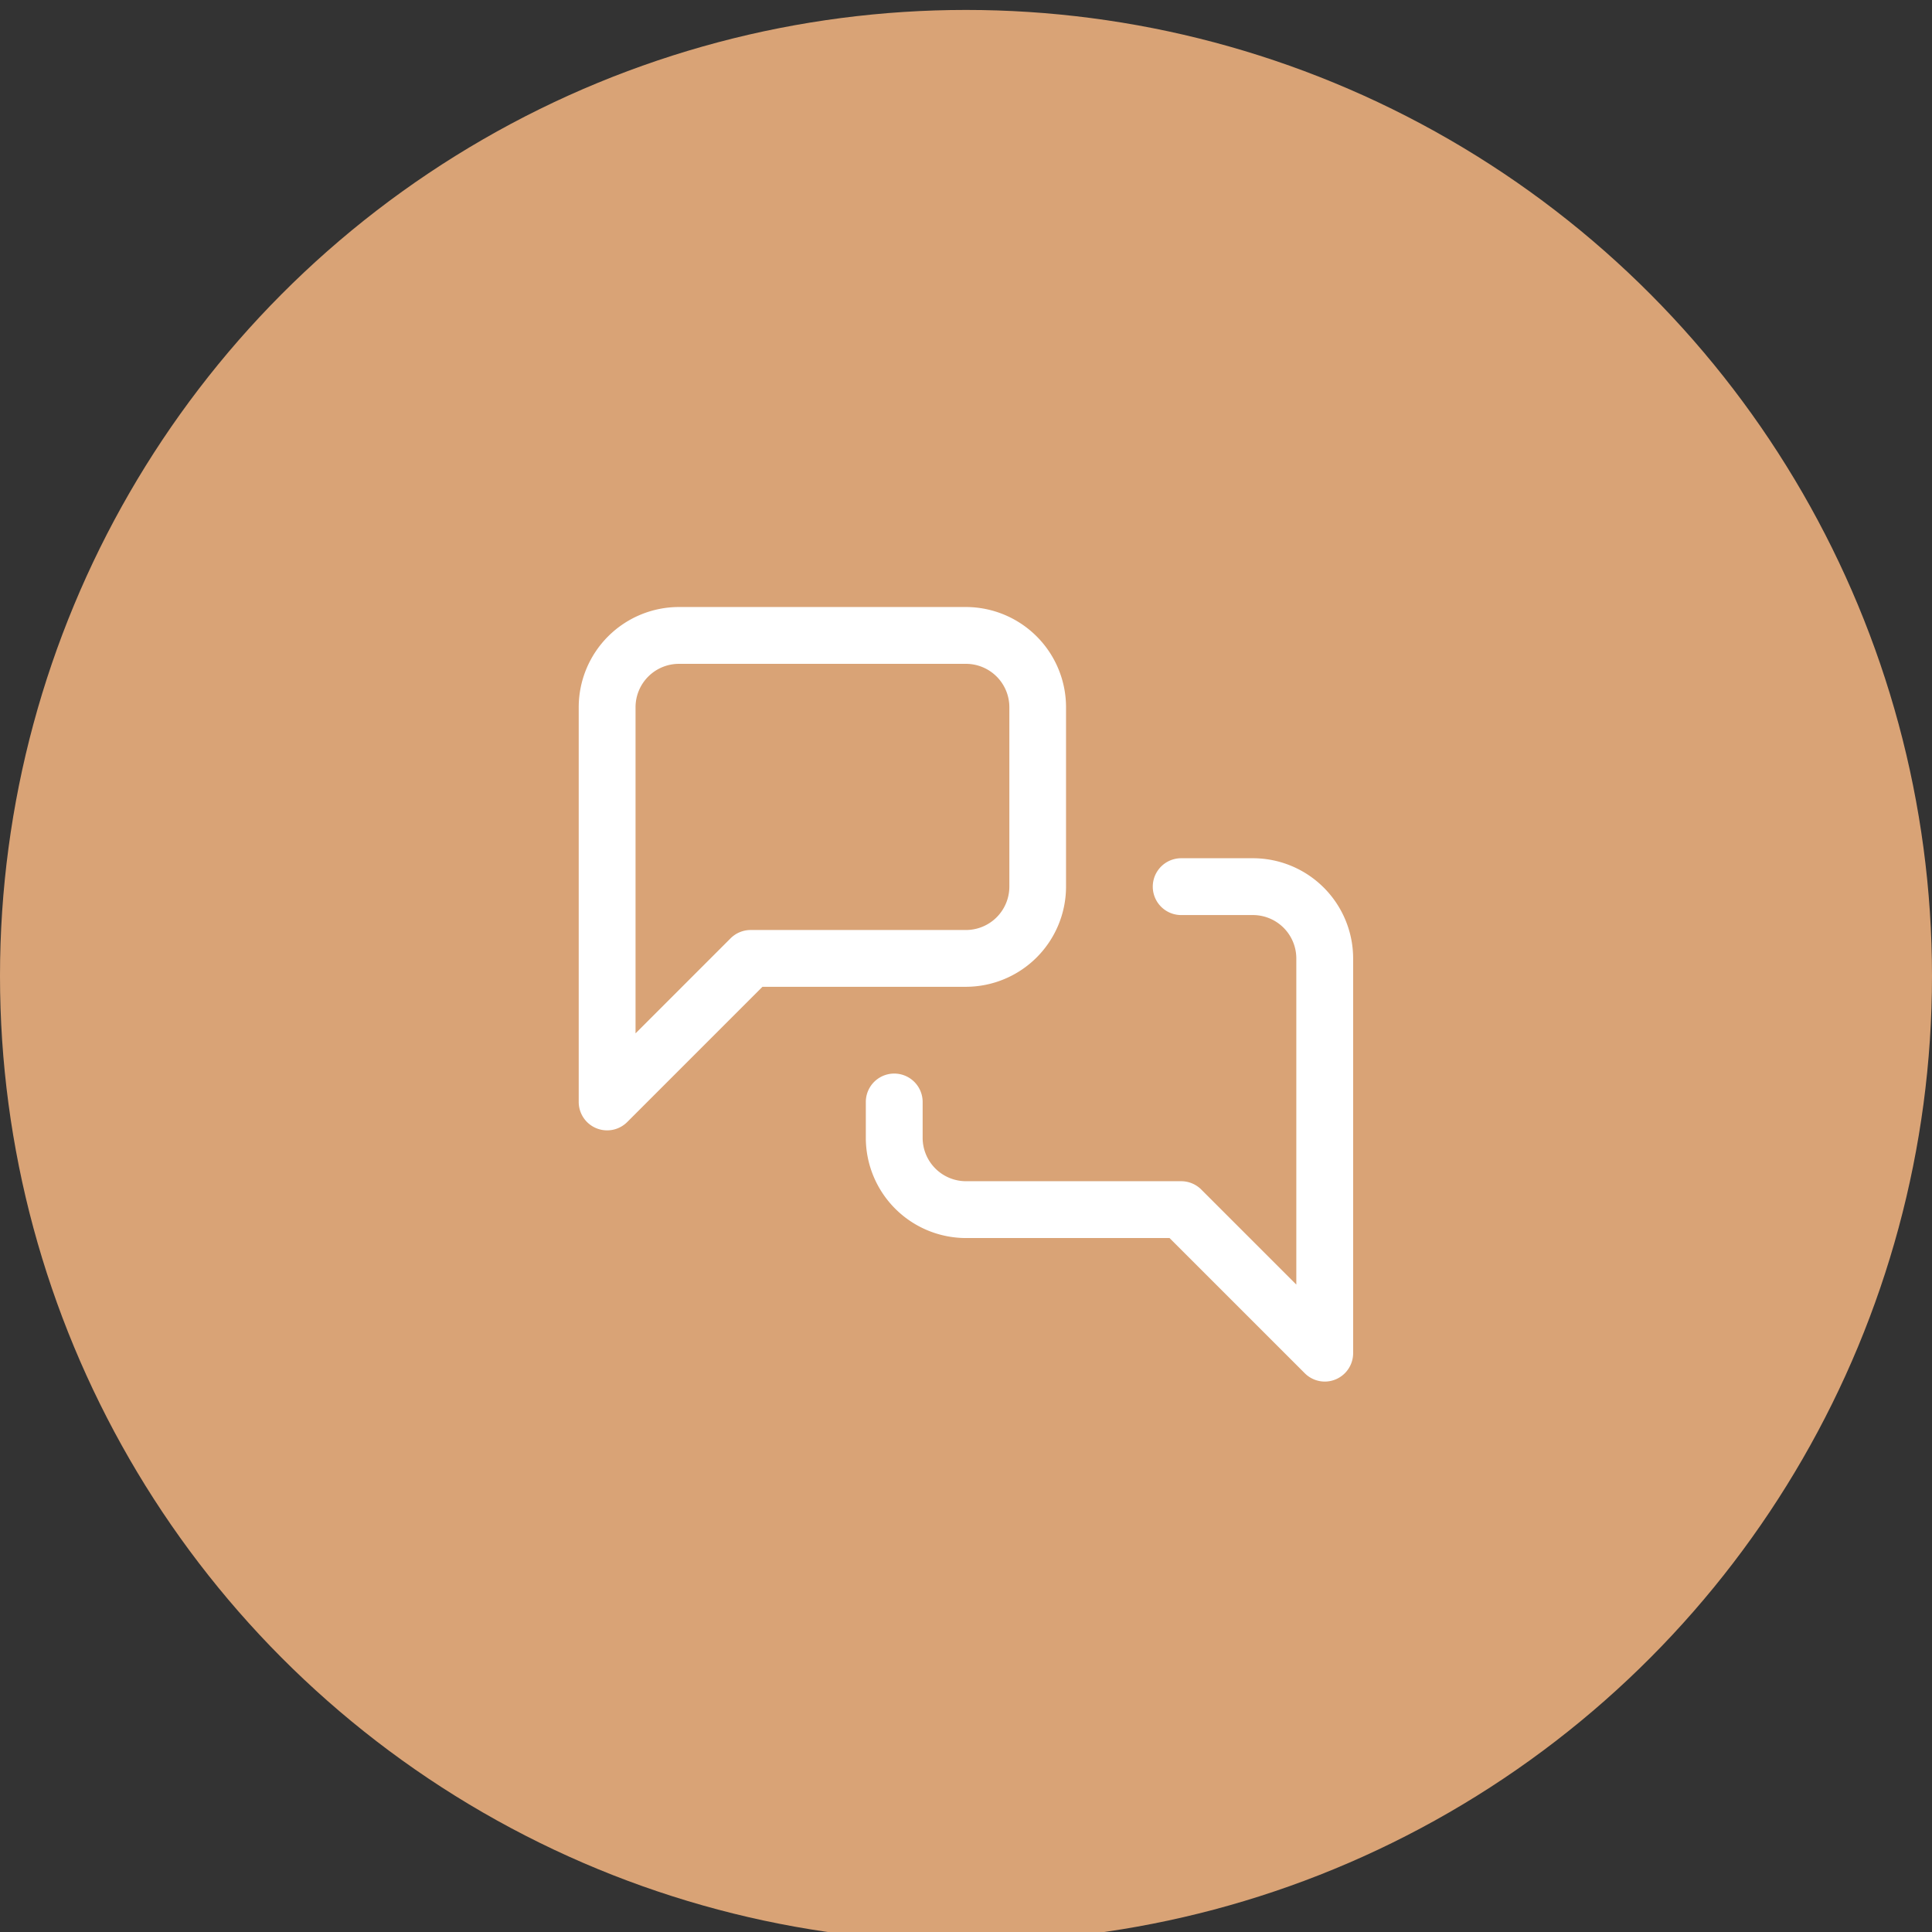
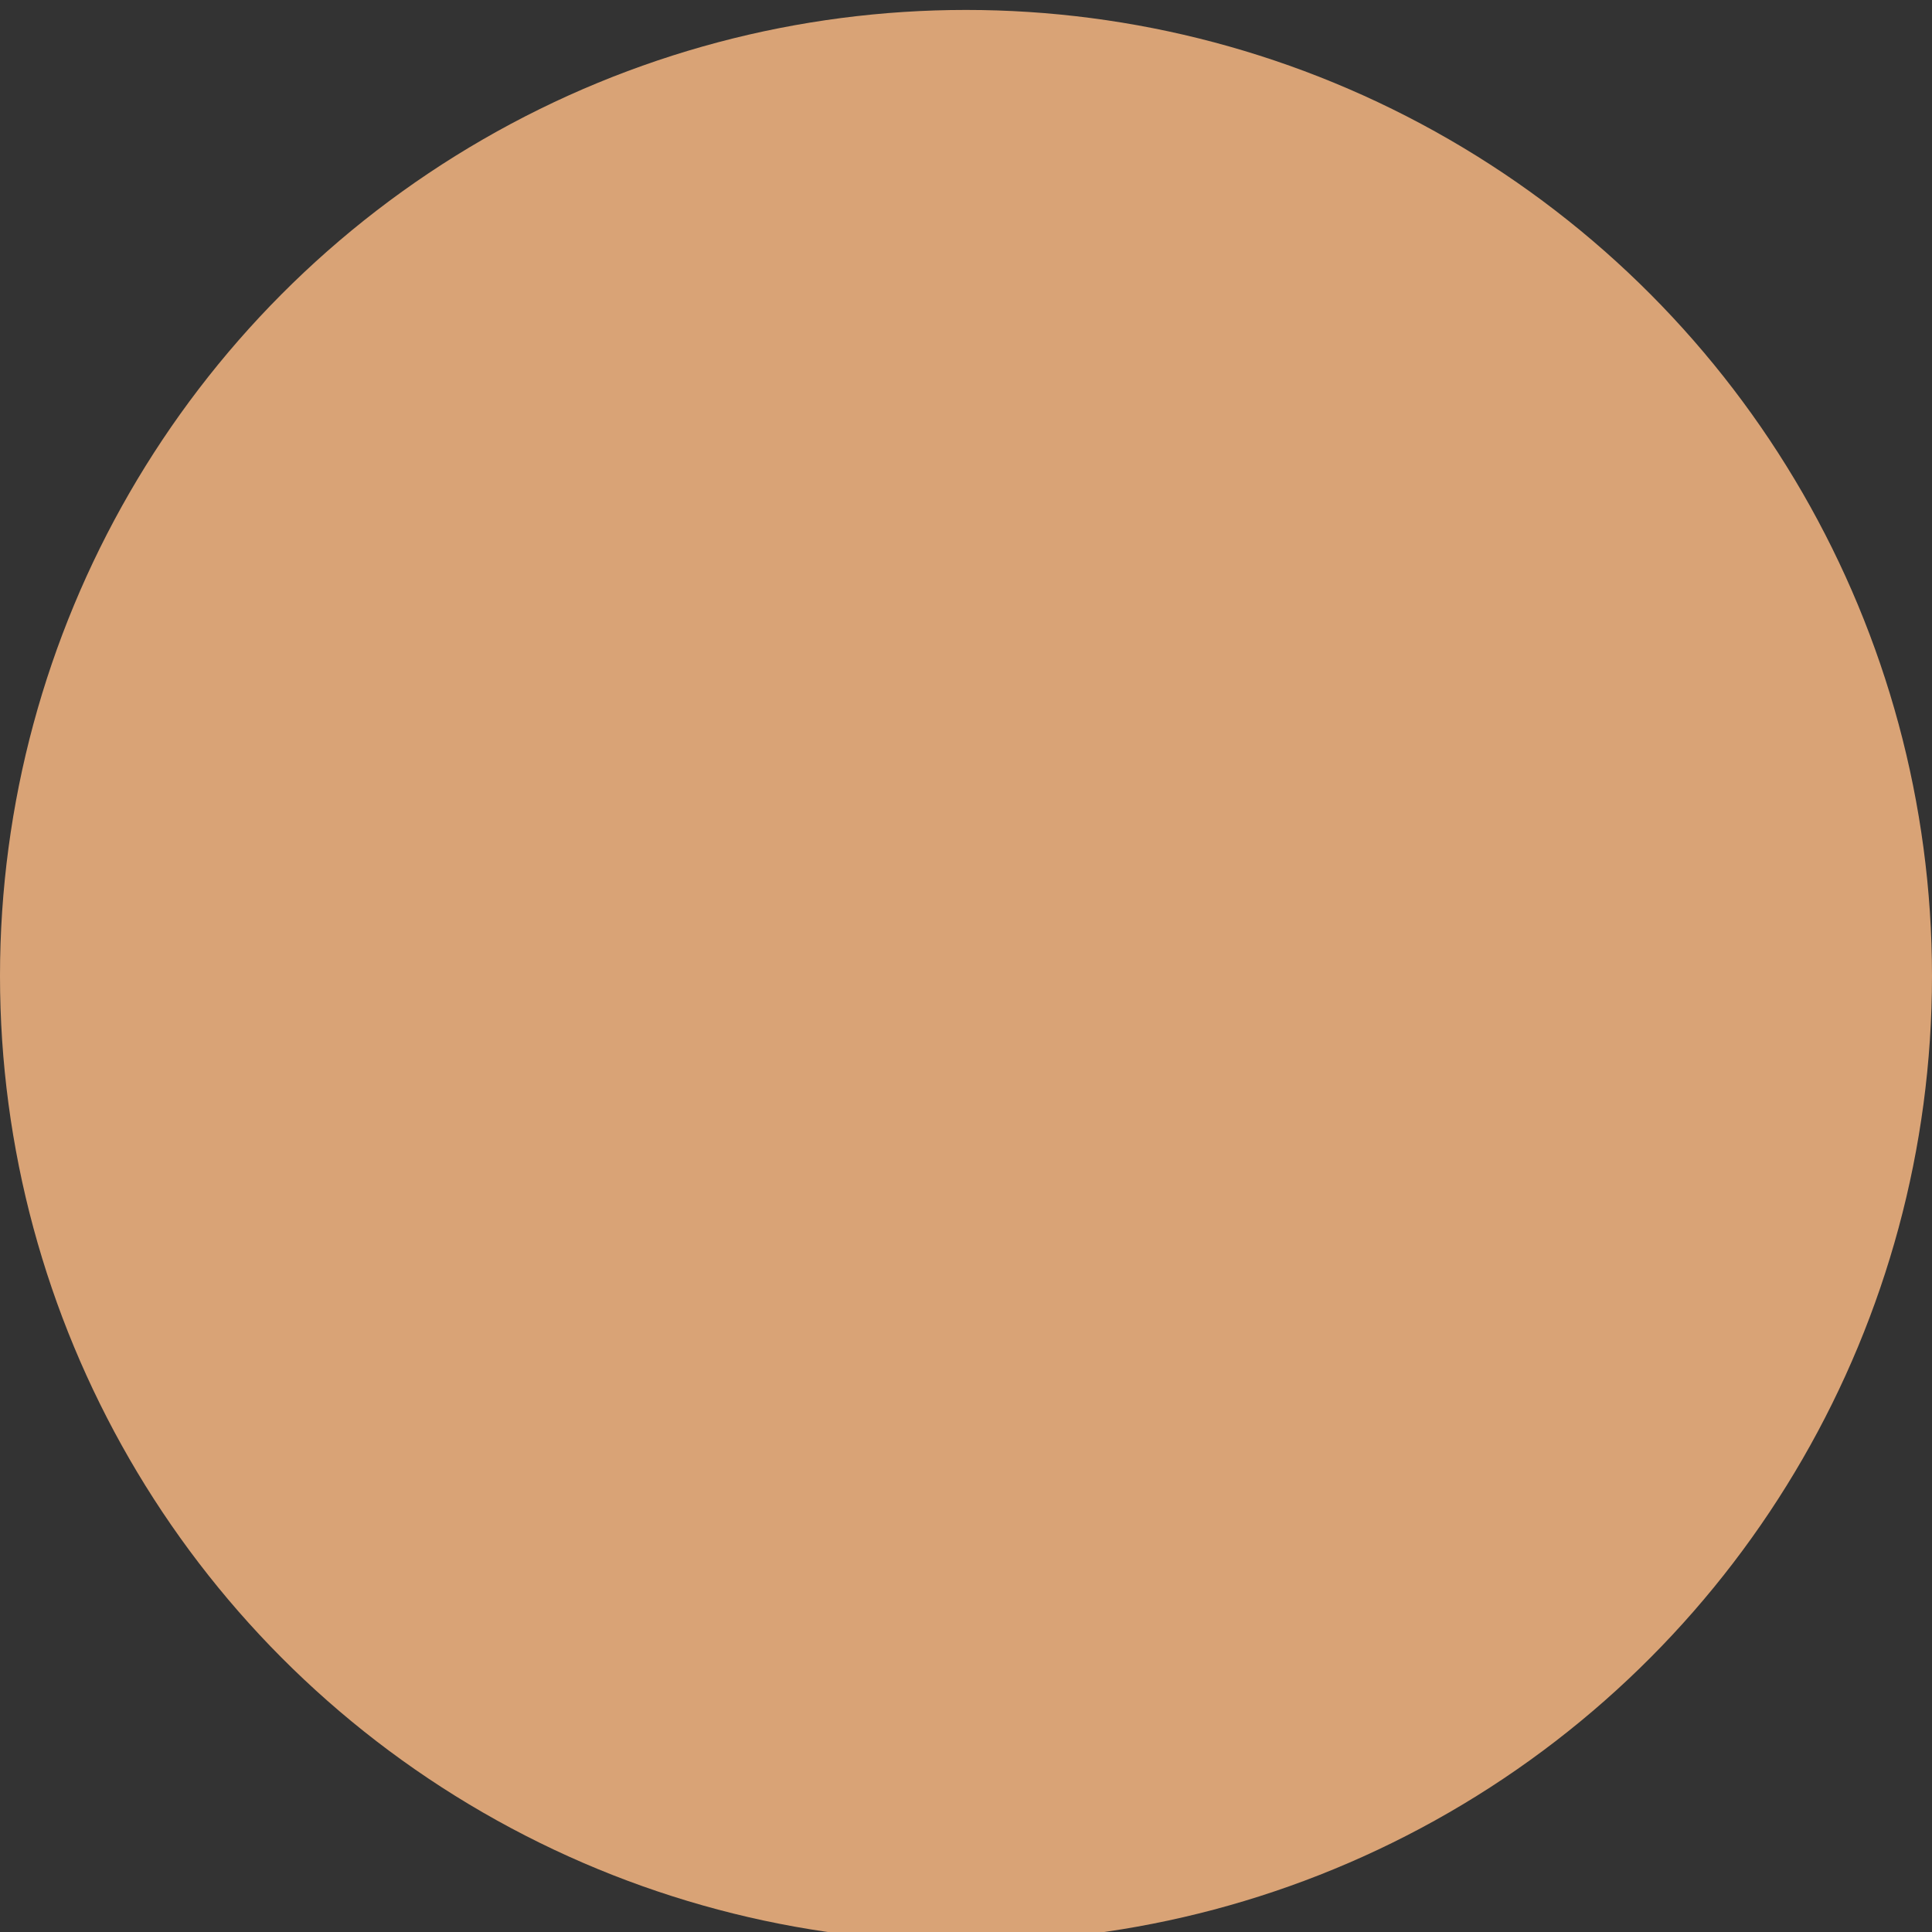
<svg xmlns="http://www.w3.org/2000/svg" width="68" height="68" viewBox="0 0 68 68">
  <rect x="0" y="0" width="68" height="68" fill="#333333" stroke="none" />
  <defs>
    <clipPath id="clip-Icon-contact">
      <rect width="68" height="68" />
    </clipPath>
  </defs>
  <g id="Icon-contact" clip-path="url(#clip-Icon-contact)">
    <circle id="Ellipse_393" data-name="Ellipse 393" cx="34" cy="34" r="34" transform="translate(0 0.35)" fill="#d9a376" />
    <g id="Groupe_8581" data-name="Groupe 8581" transform="translate(19.369 20.365)">
-       <path id="Tracé_9831" data-name="Tracé 9831" d="M2,19.42a1,1,0,0,1-1-1V4.526A3.53,3.53,0,0,1,4.526,1h10.1a3.53,3.53,0,0,1,3.526,3.526v6.315a3.53,3.53,0,0,1-3.526,3.526H7.467L2.707,19.127A1,1,0,0,1,2,19.42ZM4.526,3A1.528,1.528,0,0,0,3,4.526v11.48l3.345-3.345a1,1,0,0,1,.707-.293h7.579a1.528,1.528,0,0,0,1.526-1.526V4.526A1.528,1.528,0,0,0,14.631,3Z" fill="#fff" />
-       <path id="Tracé_9832" data-name="Tracé 9832" d="M25.157,26.42a1,1,0,0,1-.707-.293L19.69,21.368H12.526A3.53,3.53,0,0,1,9,17.842V16.579a1,1,0,1,1,2,0v1.263a1.528,1.528,0,0,0,1.526,1.526H20.1a1,1,0,0,1,.707.293l3.345,3.345V11.526A1.528,1.528,0,0,0,22.631,10H20.1a1,1,0,0,1,0-2h2.526a3.53,3.53,0,0,1,3.526,3.526V25.42a1,1,0,0,1-1,1Z" transform="translate(2.105 1.842)" fill="#fff" />
-     </g>
+       </g>
  </g>
</svg>